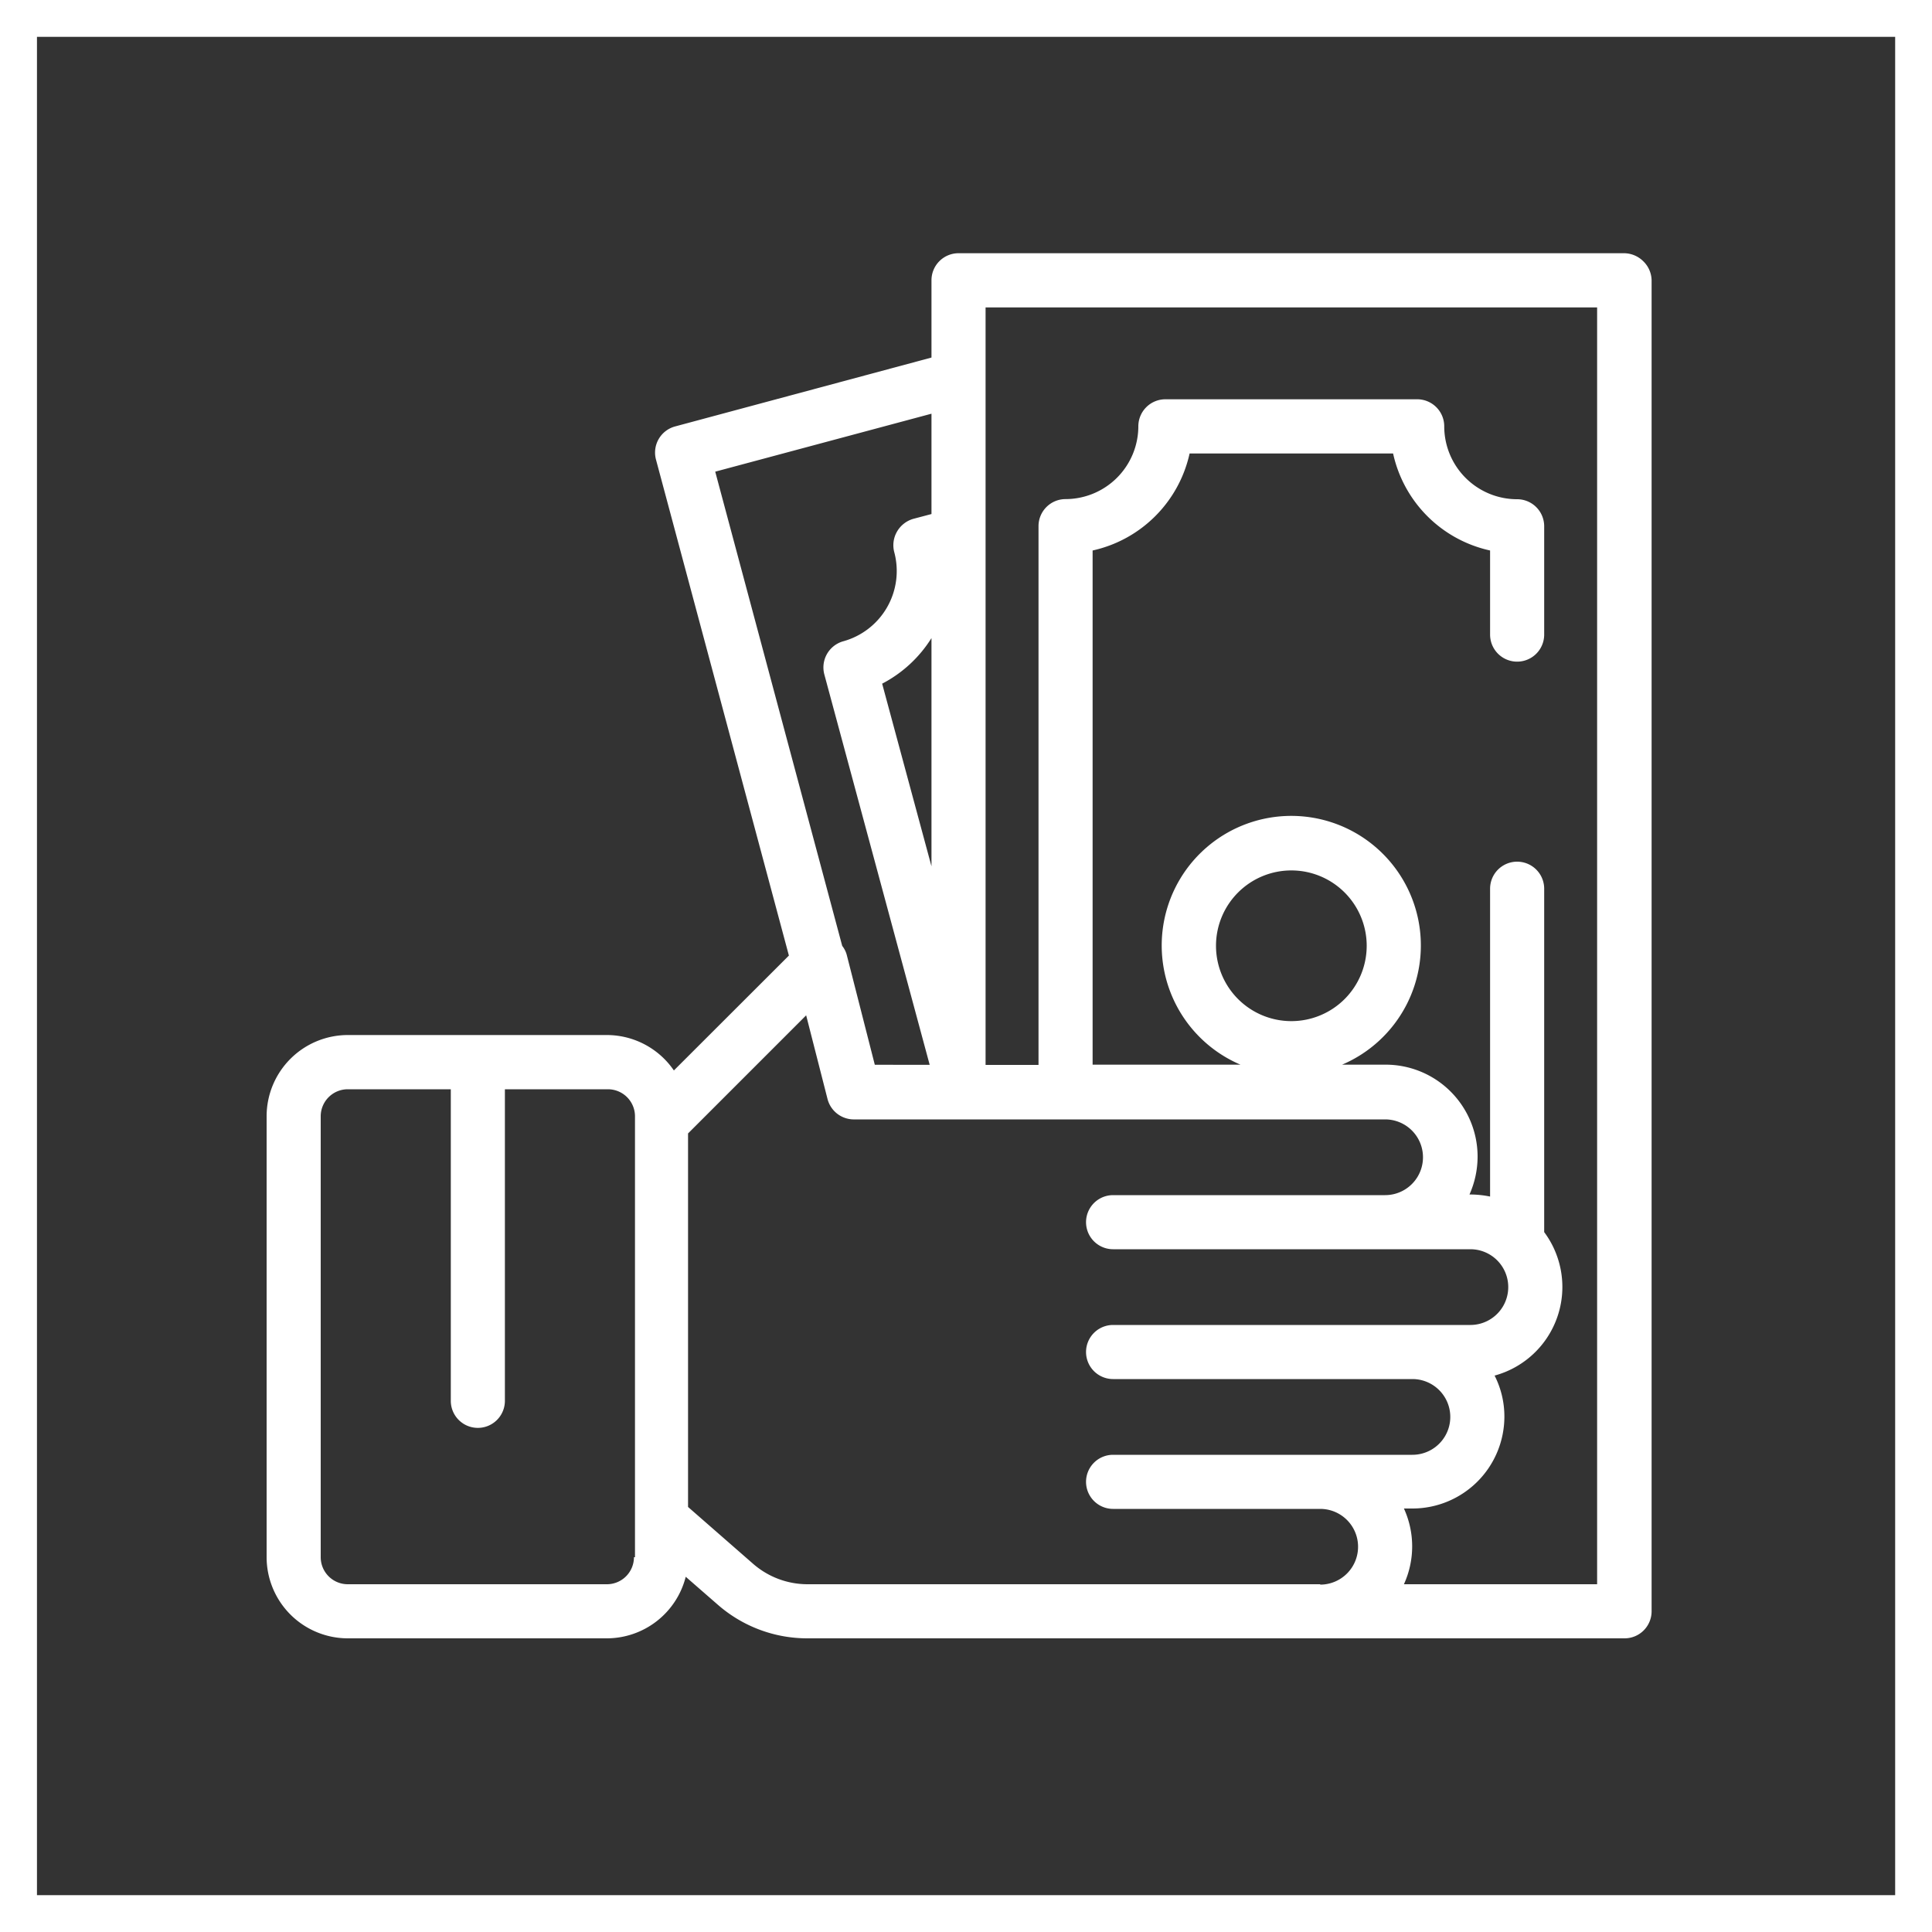
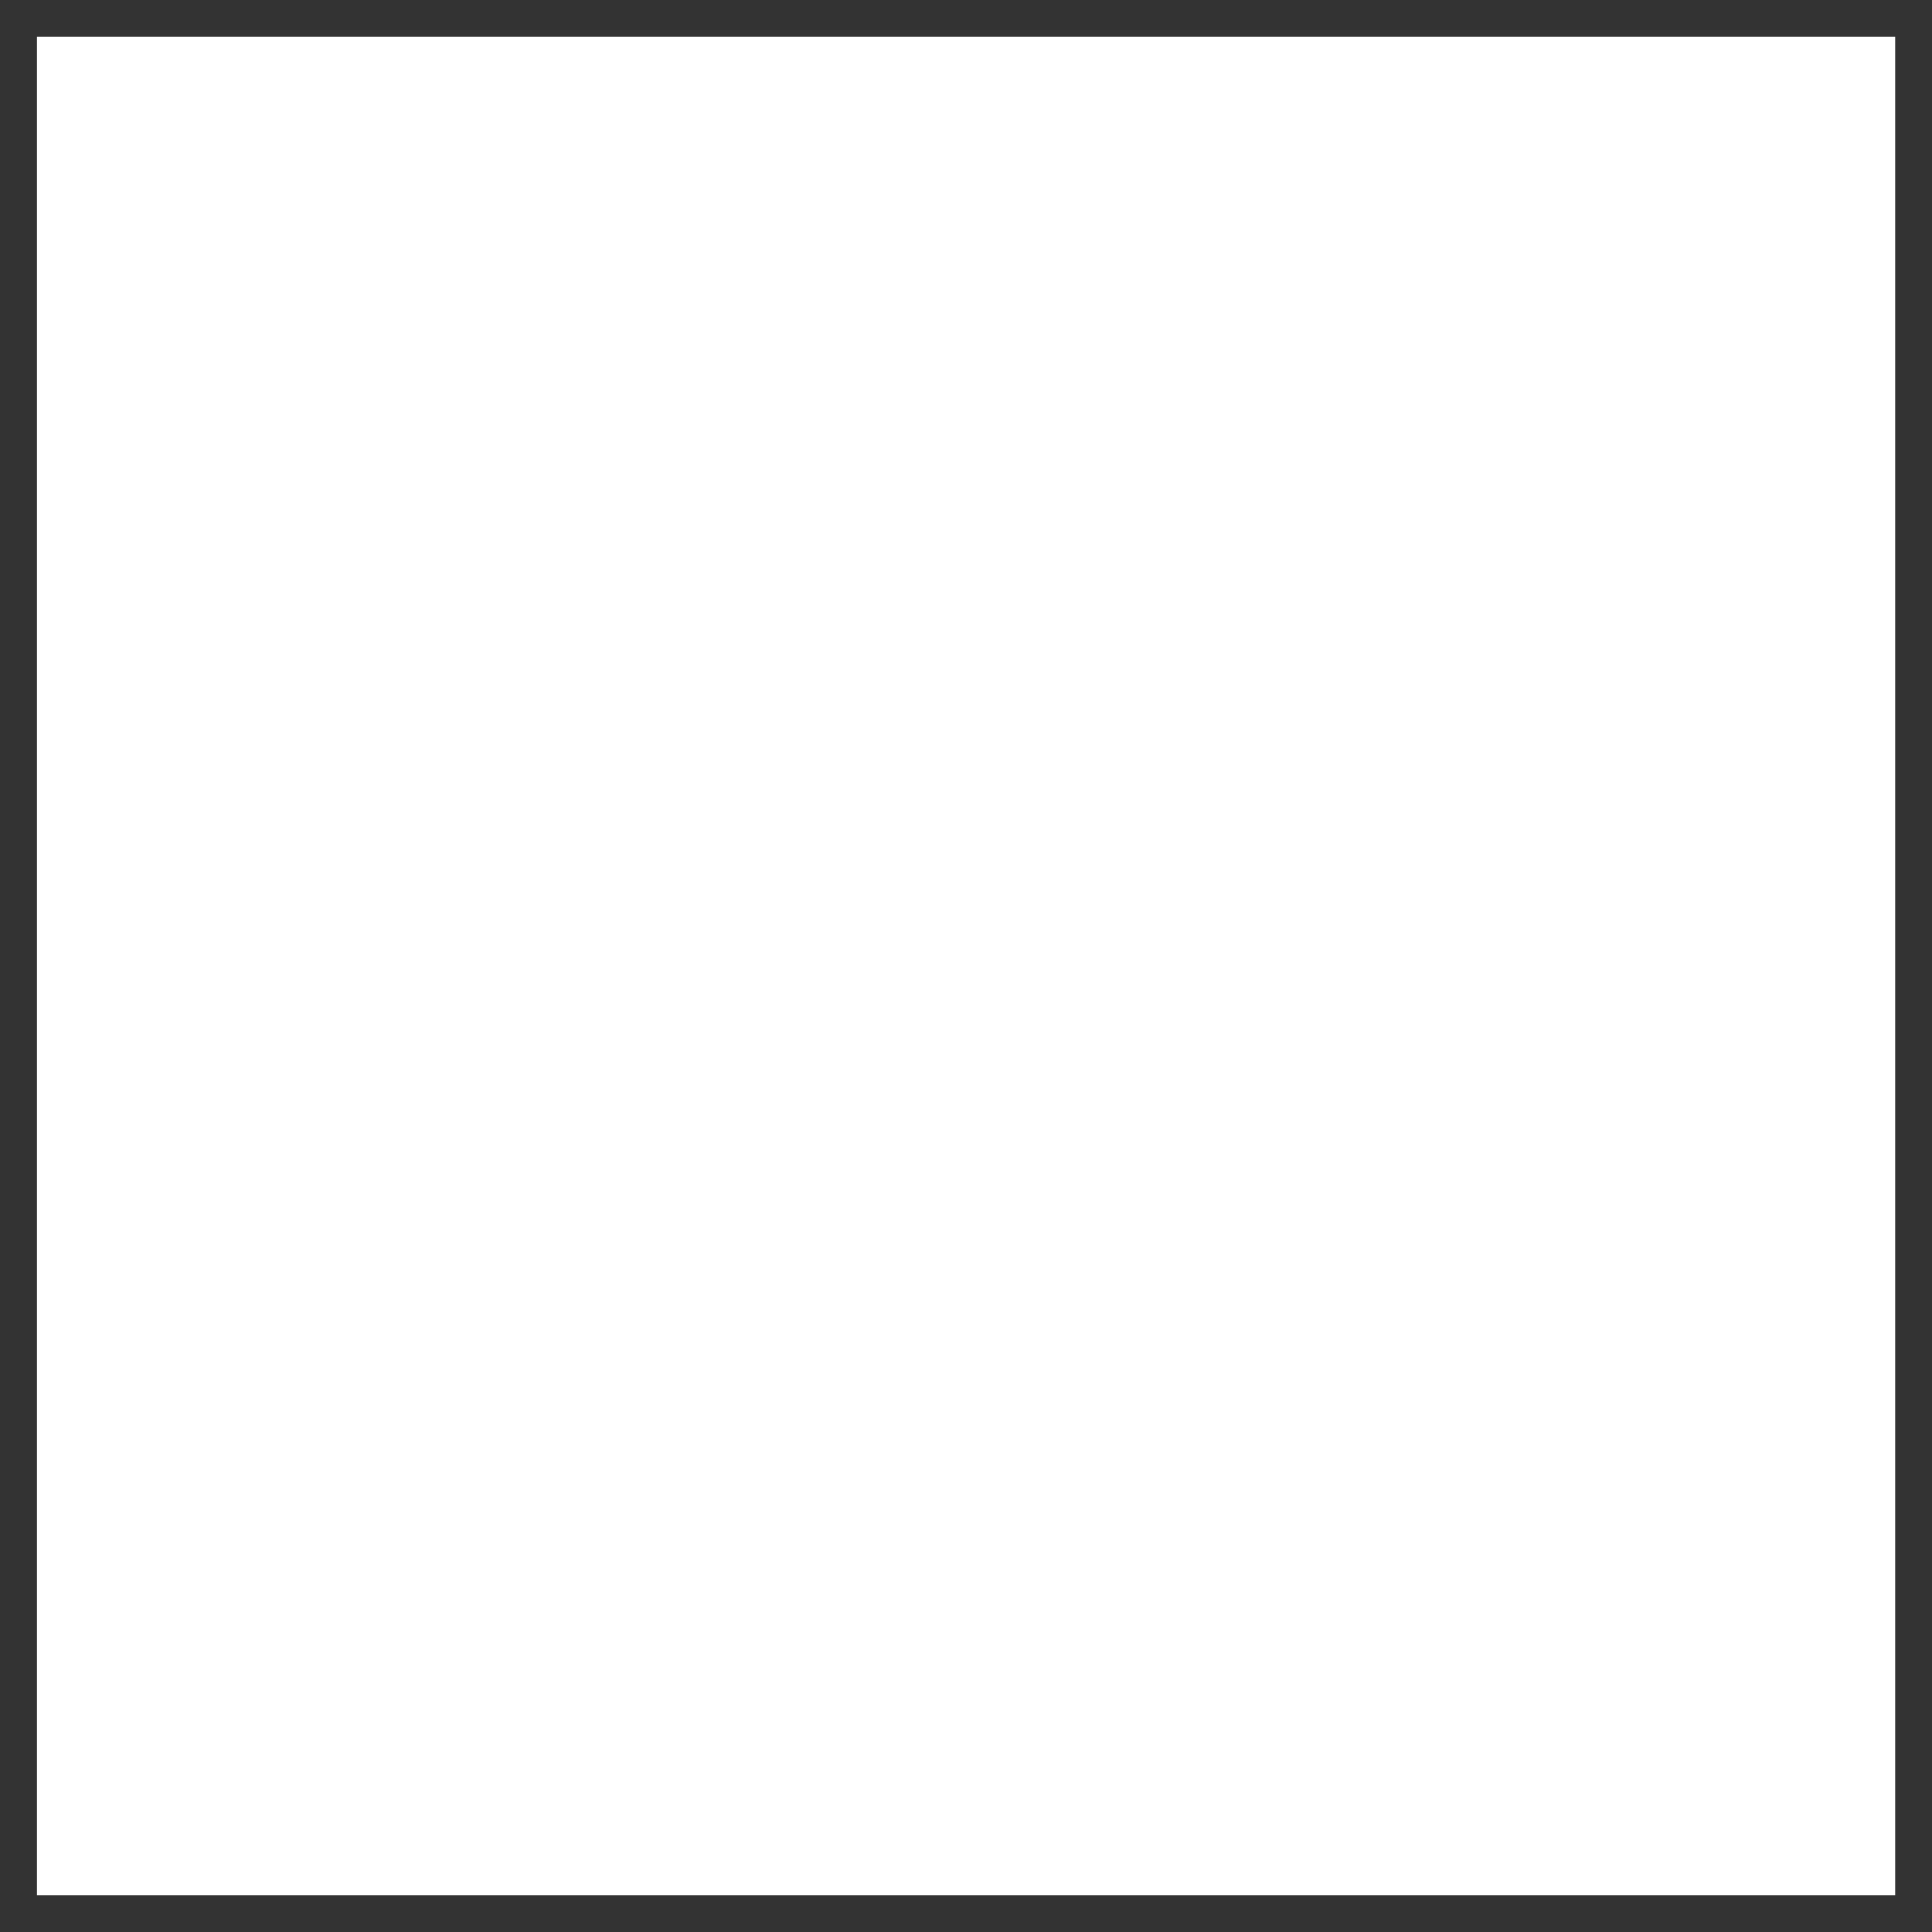
<svg xmlns="http://www.w3.org/2000/svg" id="Layer_1" data-name="Layer 1" width="150" height="150" viewBox="0 0 150 150">
  <rect x="0" y="0" width="150" height="150" fill="#333333" stroke="none" />
  <defs>
    <style>.cls-1{fill:#fff;}</style>
  </defs>
-   <path class="cls-1" d="M147.14,2.86V147.14H2.87V2.86H147.14M150,0H0V150H150V0Z" />
-   <path class="cls-1" d="M127.58,20.28a2.14,2.14,0,0,0-1.49-.62H74.42a2.1,2.1,0,0,0-2.1,2.1v6L52.41,33.11a2.1,2.1,0,0,0-1.48,2.57L61.25,74.19l-8.93,8.92a6.31,6.31,0,0,0-5.2-2.75H27a6.31,6.31,0,0,0-6.3,6.31V120.9a6.31,6.31,0,0,0,6.3,6.3H47.12a6.33,6.33,0,0,0,6.12-4.78l2.49,2.17a10.55,10.55,0,0,0,7,2.61h63.4a2.1,2.1,0,0,0,2.1-2.1V21.76A2.11,2.11,0,0,0,127.58,20.28ZM49.22,120.9a2.1,2.1,0,0,1-2.1,2.1H27a2.1,2.1,0,0,1-2.1-2.1V86.67a2.1,2.1,0,0,1,2.1-2.1h8v24.19a2.1,2.1,0,0,0,4.2,0V84.57h8a2.1,2.1,0,0,1,2.1,2.1V120.9Zm6.31-84.28,16.79-4.5v7.79l-1.4.37a2.14,2.14,0,0,0-1.28,1,2.11,2.11,0,0,0-.21,1.59,5.66,5.66,0,0,1-4,6.93A2.11,2.11,0,0,0,64,52.36l8.18,30.31H67.92l-2.17-8.5a1.92,1.92,0,0,0-.36-.73ZM72.32,49.54V67.26L68.49,53.08A9.91,9.91,0,0,0,72.32,49.54ZM102.5,123H62.69a6.43,6.43,0,0,1-4.2-1.57L53.42,117V88l9.17-9.17,1.66,6.5a2.11,2.11,0,0,0,2,1.58h41.29a2.94,2.94,0,0,1,0,5.88H86.42a2.1,2.1,0,0,0,0,4.2h27.74a2.94,2.94,0,0,1,0,5.88H86.42a2.1,2.1,0,1,0,0,4.2h23.24a2.94,2.94,0,0,1,0,5.88H86.42a2.1,2.1,0,1,0,0,4.2H102.5a2.94,2.94,0,0,1,0,5.88ZM124,123H109a7.07,7.07,0,0,0,0-5.88h.66A7.14,7.14,0,0,0,116.8,110a7,7,0,0,0-.76-3.2,7.13,7.13,0,0,0,3.85-11.14V69a2.1,2.1,0,0,0-4.2,0v23.9a7.81,7.81,0,0,0-1.54-.16h-.06a7.24,7.24,0,0,0,.63-2.94,7.14,7.14,0,0,0-7.14-7.14H104.2a10.06,10.06,0,1,0-7.89,0H84.83V42.74a9.9,9.9,0,0,0,7.53-7.53h15.8a9.87,9.87,0,0,0,7.53,7.53v6.53a2.1,2.1,0,1,0,4.2,0V40.86a2.1,2.1,0,0,0-2.1-2.1,5.66,5.66,0,0,1-5.66-5.65A2.1,2.1,0,0,0,110,31H90.48a2.1,2.1,0,0,0-2.1,2.1,5.66,5.66,0,0,1-5.65,5.65,2.1,2.1,0,0,0-2.1,2.1V82.68H76.52V23.87H124ZM100.26,79.28a5.85,5.85,0,1,1,5.85-5.85A5.85,5.85,0,0,1,100.26,79.28Z" />
+   <path class="cls-1" d="M147.14,2.86V147.14H2.87V2.86H147.14M150,0V150H150V0Z" />
</svg>